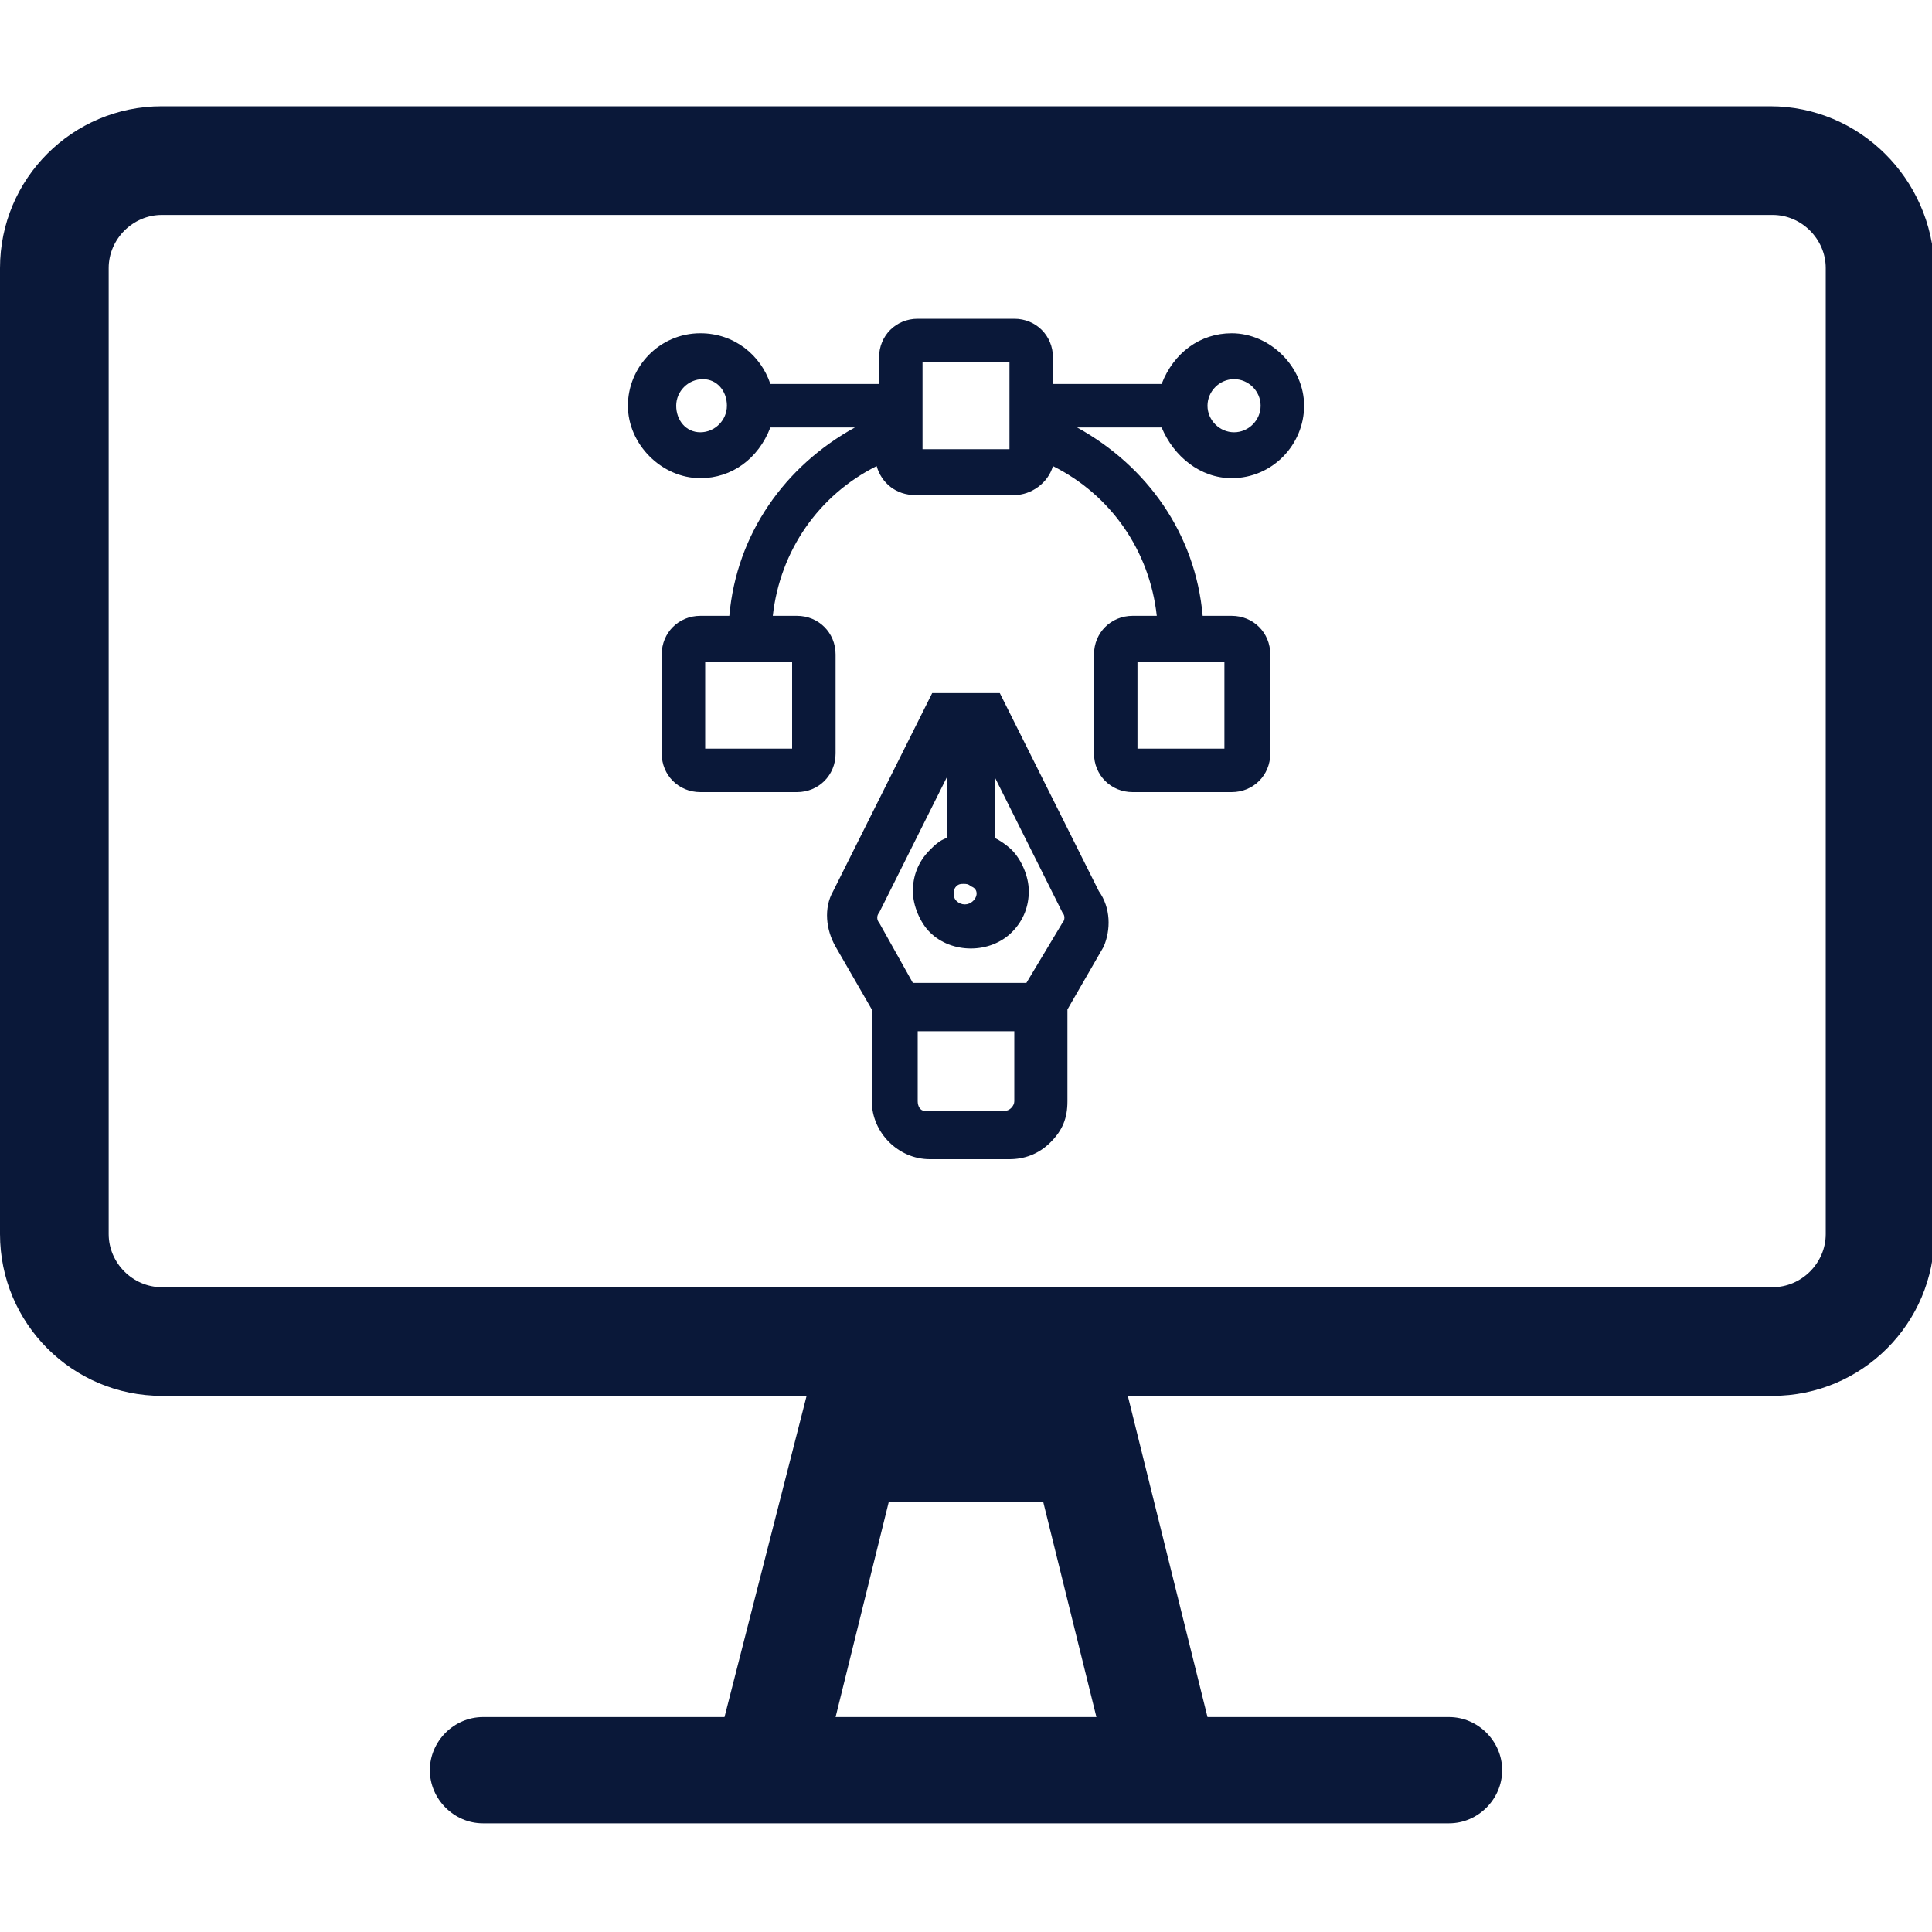
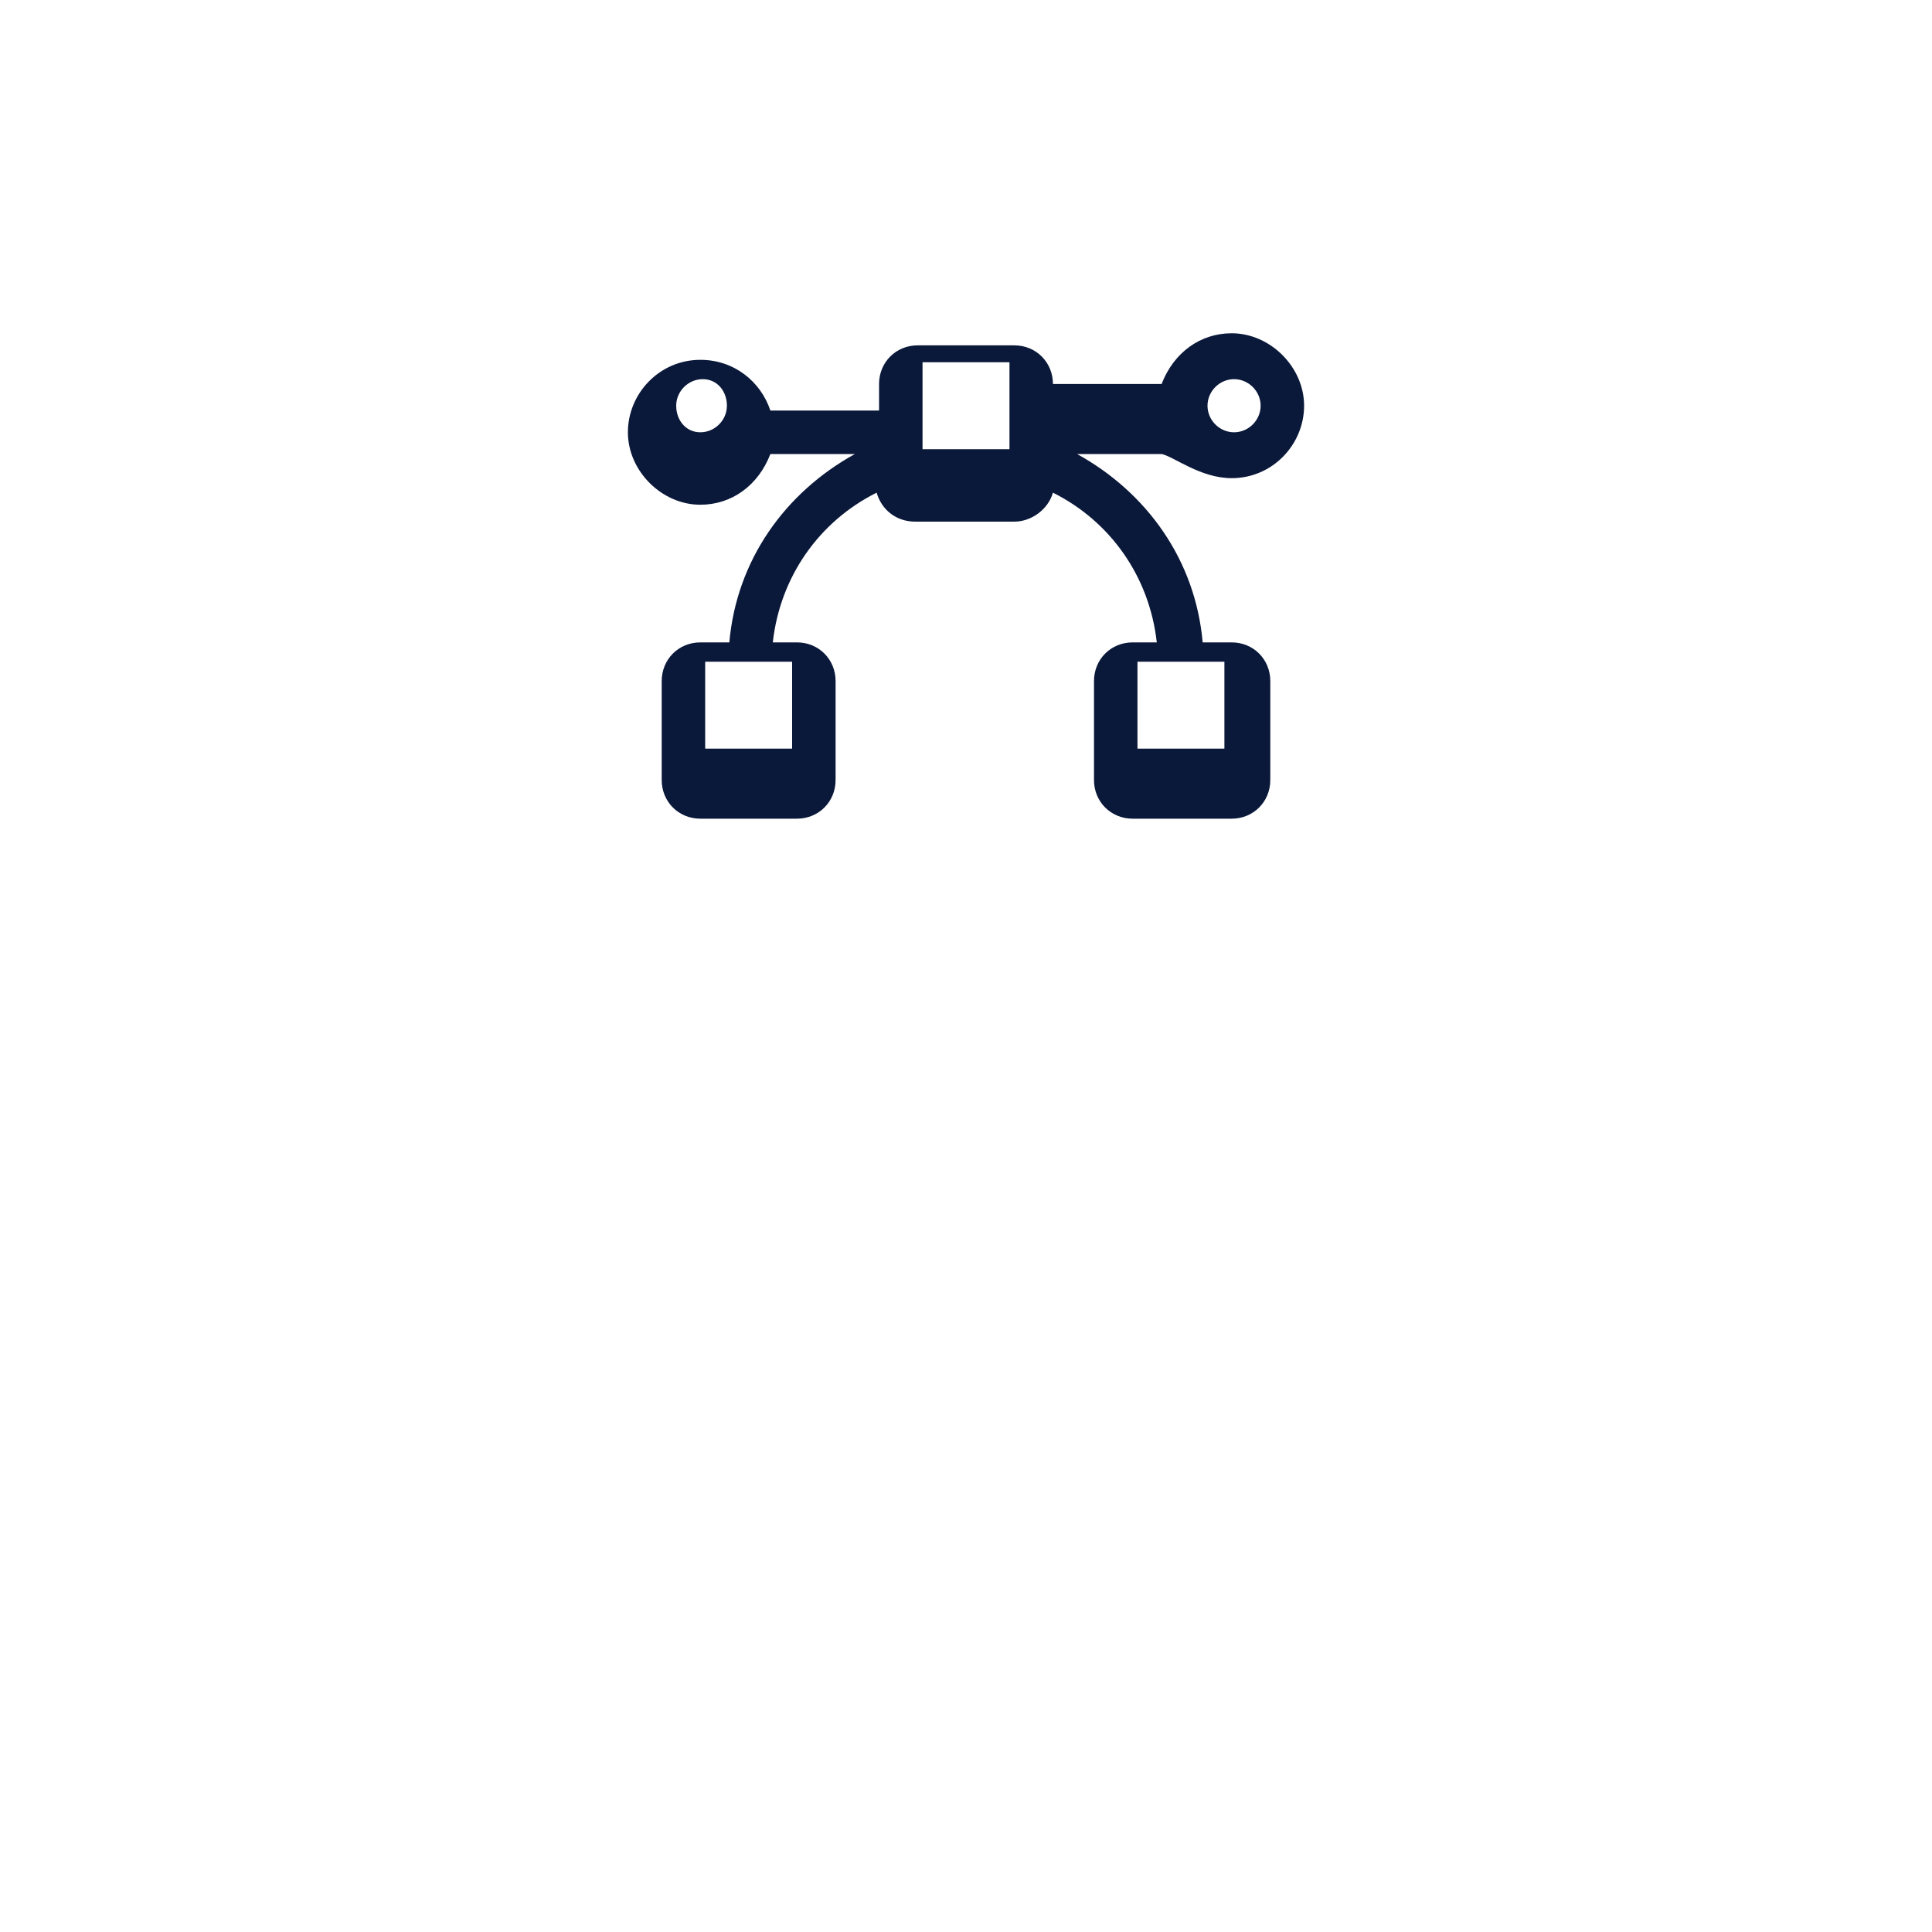
<svg xmlns="http://www.w3.org/2000/svg" version="1.1" id="Layer_1" x="0px" y="0px" viewBox="0 0 80 80" style="enable-background:new 0 0 80 80;" xml:space="preserve">
  <style type="text/css">
	.st0{fill:#0A1839;}
</style>
-   <path class="st0" d="M73.3,4.4H6.7C3,4.4,0,7.4,0,11.1v40c0,3.7,3,6.7,6.7,6.7h26.7L30,71.1H20c-1.2,0-2.2,1-2.2,2.2s1,2.2,2.2,2.2  h40c1.2,0,2.2-1,2.2-2.2s-1-2.2-2.2-2.2H50l-3.3-13.3h26.7c3.7,0,6.7-3,6.7-6.7v-40C80,7.4,77,4.4,73.3,4.4z M34.6,71.1l2.2-8.9h6.4  l2.2,8.9H34.6z M75.6,51.1c0,1.2-1,2.2-2.2,2.2H6.7c-1.2,0-2.2-1-2.2-2.2v-40c0-1.2,1-2.2,2.2-2.2h66.7c1.2,0,2.2,1,2.2,2.2  C75.6,11.1,75.6,51.1,75.6,51.1z" />
-   <path class="st0" d="M45.5,36.9l-4.1-8.2h-2.8l-4.1,8.2c-0.4,0.7-0.3,1.6,0.1,2.3l1.5,2.6v3.8c0,1.3,1.1,2.4,2.4,2.4h3.3  c0.6,0,1.2-0.2,1.7-0.7s0.7-1,0.7-1.7v-3.8l1.5-2.6C46,38.5,46,37.6,45.5,36.9z M38,45.6v-2.9H42v2.9c0,0.2-0.2,0.4-0.4,0.4h-3.3  C38.1,46,38,45.8,38,45.6z M42.5,40.7h-4.7l-1.4-2.5l0,0c-0.1-0.1-0.1-0.3,0-0.4l2.8-5.6v2.5c-0.3,0.1-0.5,0.3-0.7,0.5  c-0.5,0.5-0.7,1.1-0.7,1.7c0,0.6,0.3,1.3,0.7,1.7c0.9,0.9,2.5,0.9,3.4,0c0.5-0.5,0.7-1.1,0.7-1.7s-0.3-1.3-0.7-1.7  c-0.2-0.2-0.5-0.4-0.7-0.5v-2.5l2.8,5.6c0.1,0.1,0.1,0.3,0,0.4L42.5,40.7z M40.3,37.3c-0.2,0.2-0.5,0.2-0.7,0  c-0.1-0.1-0.1-0.2-0.1-0.3s0-0.2,0.1-0.3s0.2-0.1,0.3-0.1s0.2,0,0.3,0.1C40.5,36.8,40.5,37.1,40.3,37.3z" />
-   <path class="st0" d="M51,19.8c1.7,0,3-1.4,3-3s-1.4-3-3-3c-1.3,0-2.4,0.8-2.9,2.1h-4.5v-1.1c0-0.9-0.7-1.6-1.6-1.6H38  c-0.9,0-1.6,0.7-1.6,1.6v1.1h-4.5c-0.4-1.2-1.5-2.1-2.9-2.1c-1.7,0-3,1.4-3,3s1.4,3,3,3c1.3,0,2.4-0.8,2.9-2.1h3.5  c-2.9,1.6-4.9,4.4-5.2,7.8H29c-0.9,0-1.6,0.7-1.6,1.6v4.1c0,0.9,0.7,1.6,1.6,1.6H33c0.9,0,1.6-0.7,1.6-1.6v-4.1  c0-0.9-0.7-1.6-1.6-1.6h-1c0.3-2.7,1.9-5,4.3-6.2c0.2,0.7,0.8,1.2,1.6,1.2H42c0.7,0,1.4-0.5,1.6-1.2c2.4,1.2,4,3.5,4.3,6.2h-1  c-0.9,0-1.6,0.7-1.6,1.6v4.1c0,0.9,0.7,1.6,1.6,1.6H51c0.9,0,1.6-0.7,1.6-1.6v-4.1c0-0.9-0.7-1.6-1.6-1.6h-1.2  c-0.3-3.4-2.3-6.2-5.2-7.8h3.5C48.6,18.9,49.7,19.8,51,19.8z M41.8,15v3.6h-3.6V15H41.8z M50,16.8c0-0.6,0.5-1.1,1.1-1.1  s1.1,0.5,1.1,1.1s-0.5,1.1-1.1,1.1S50,17.4,50,16.8z M30.1,16.8c0,0.6-0.5,1.1-1.1,1.1S28,17.4,28,16.8s0.5-1.1,1.1-1.1  S30.1,16.2,30.1,16.8z M29.2,31v-3.6h3.6V31H29.2z M47.1,31v-3.6h3.6V31H47.1z" />
+   <path class="st0" d="M51,19.8c1.7,0,3-1.4,3-3s-1.4-3-3-3c-1.3,0-2.4,0.8-2.9,2.1h-4.5c0-0.9-0.7-1.6-1.6-1.6H38  c-0.9,0-1.6,0.7-1.6,1.6v1.1h-4.5c-0.4-1.2-1.5-2.1-2.9-2.1c-1.7,0-3,1.4-3,3s1.4,3,3,3c1.3,0,2.4-0.8,2.9-2.1h3.5  c-2.9,1.6-4.9,4.4-5.2,7.8H29c-0.9,0-1.6,0.7-1.6,1.6v4.1c0,0.9,0.7,1.6,1.6,1.6H33c0.9,0,1.6-0.7,1.6-1.6v-4.1  c0-0.9-0.7-1.6-1.6-1.6h-1c0.3-2.7,1.9-5,4.3-6.2c0.2,0.7,0.8,1.2,1.6,1.2H42c0.7,0,1.4-0.5,1.6-1.2c2.4,1.2,4,3.5,4.3,6.2h-1  c-0.9,0-1.6,0.7-1.6,1.6v4.1c0,0.9,0.7,1.6,1.6,1.6H51c0.9,0,1.6-0.7,1.6-1.6v-4.1c0-0.9-0.7-1.6-1.6-1.6h-1.2  c-0.3-3.4-2.3-6.2-5.2-7.8h3.5C48.6,18.9,49.7,19.8,51,19.8z M41.8,15v3.6h-3.6V15H41.8z M50,16.8c0-0.6,0.5-1.1,1.1-1.1  s1.1,0.5,1.1,1.1s-0.5,1.1-1.1,1.1S50,17.4,50,16.8z M30.1,16.8c0,0.6-0.5,1.1-1.1,1.1S28,17.4,28,16.8s0.5-1.1,1.1-1.1  S30.1,16.2,30.1,16.8z M29.2,31v-3.6h3.6V31H29.2z M47.1,31v-3.6h3.6V31H47.1z" />
</svg>